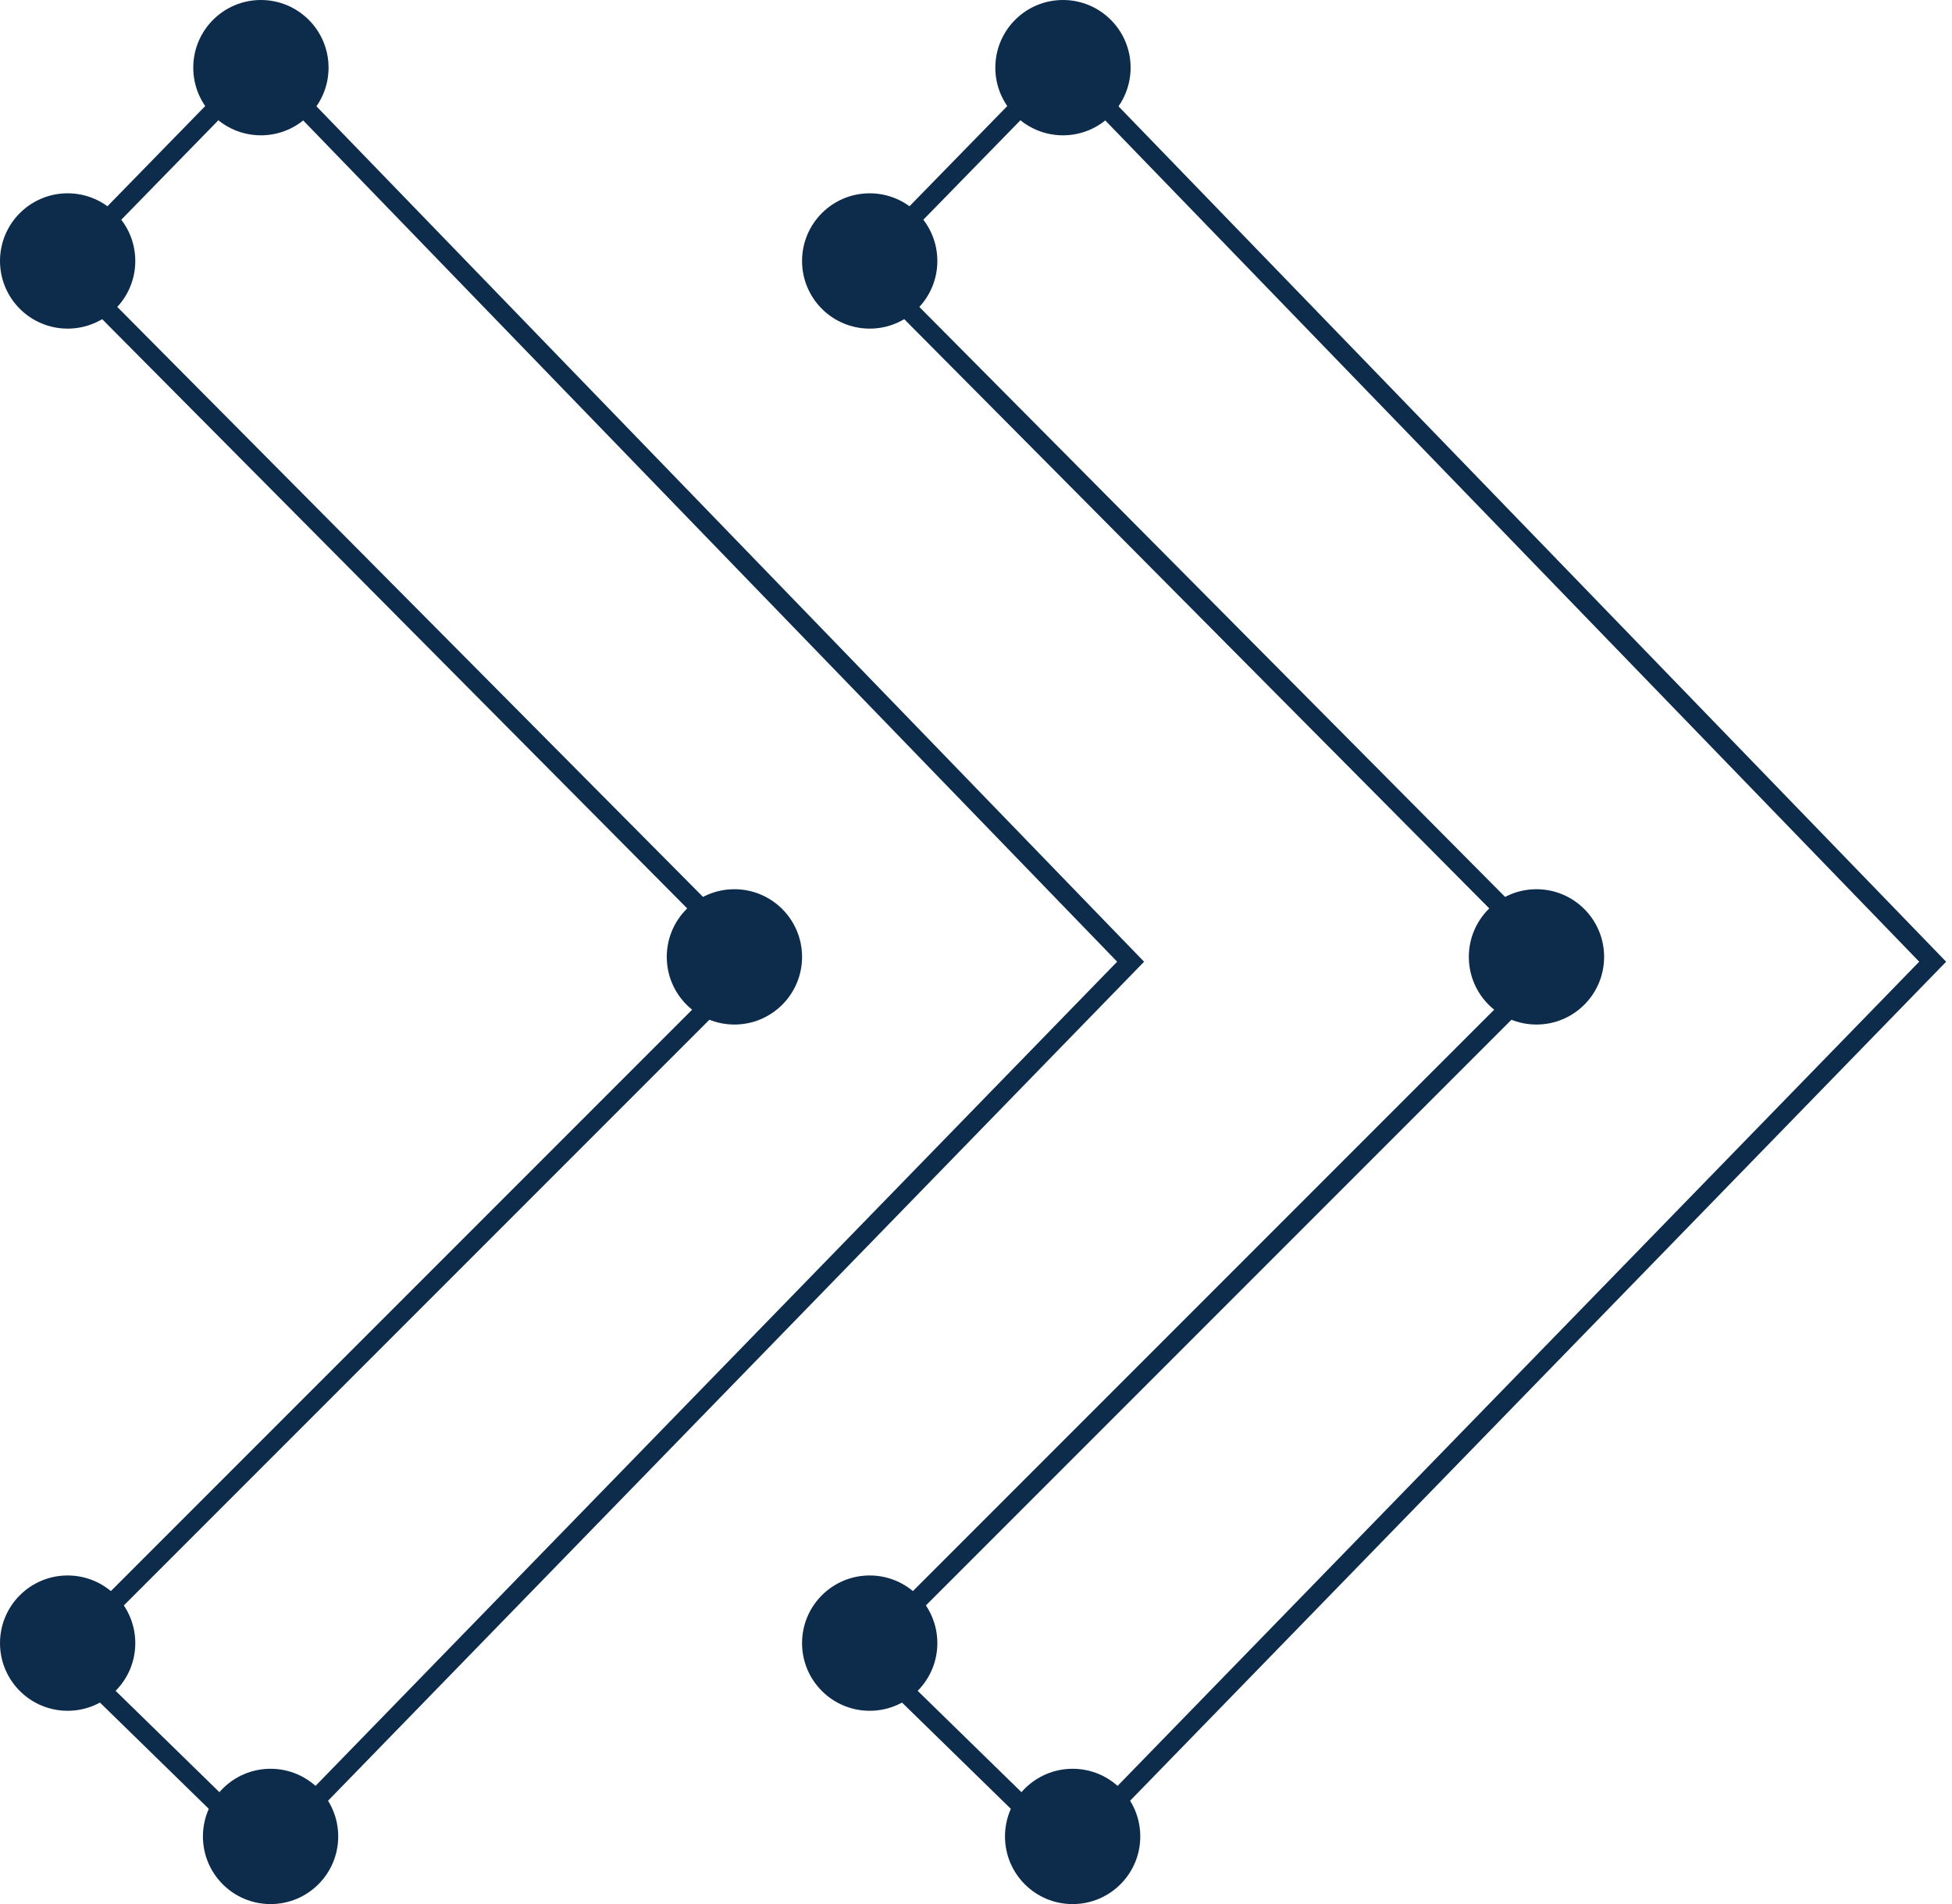
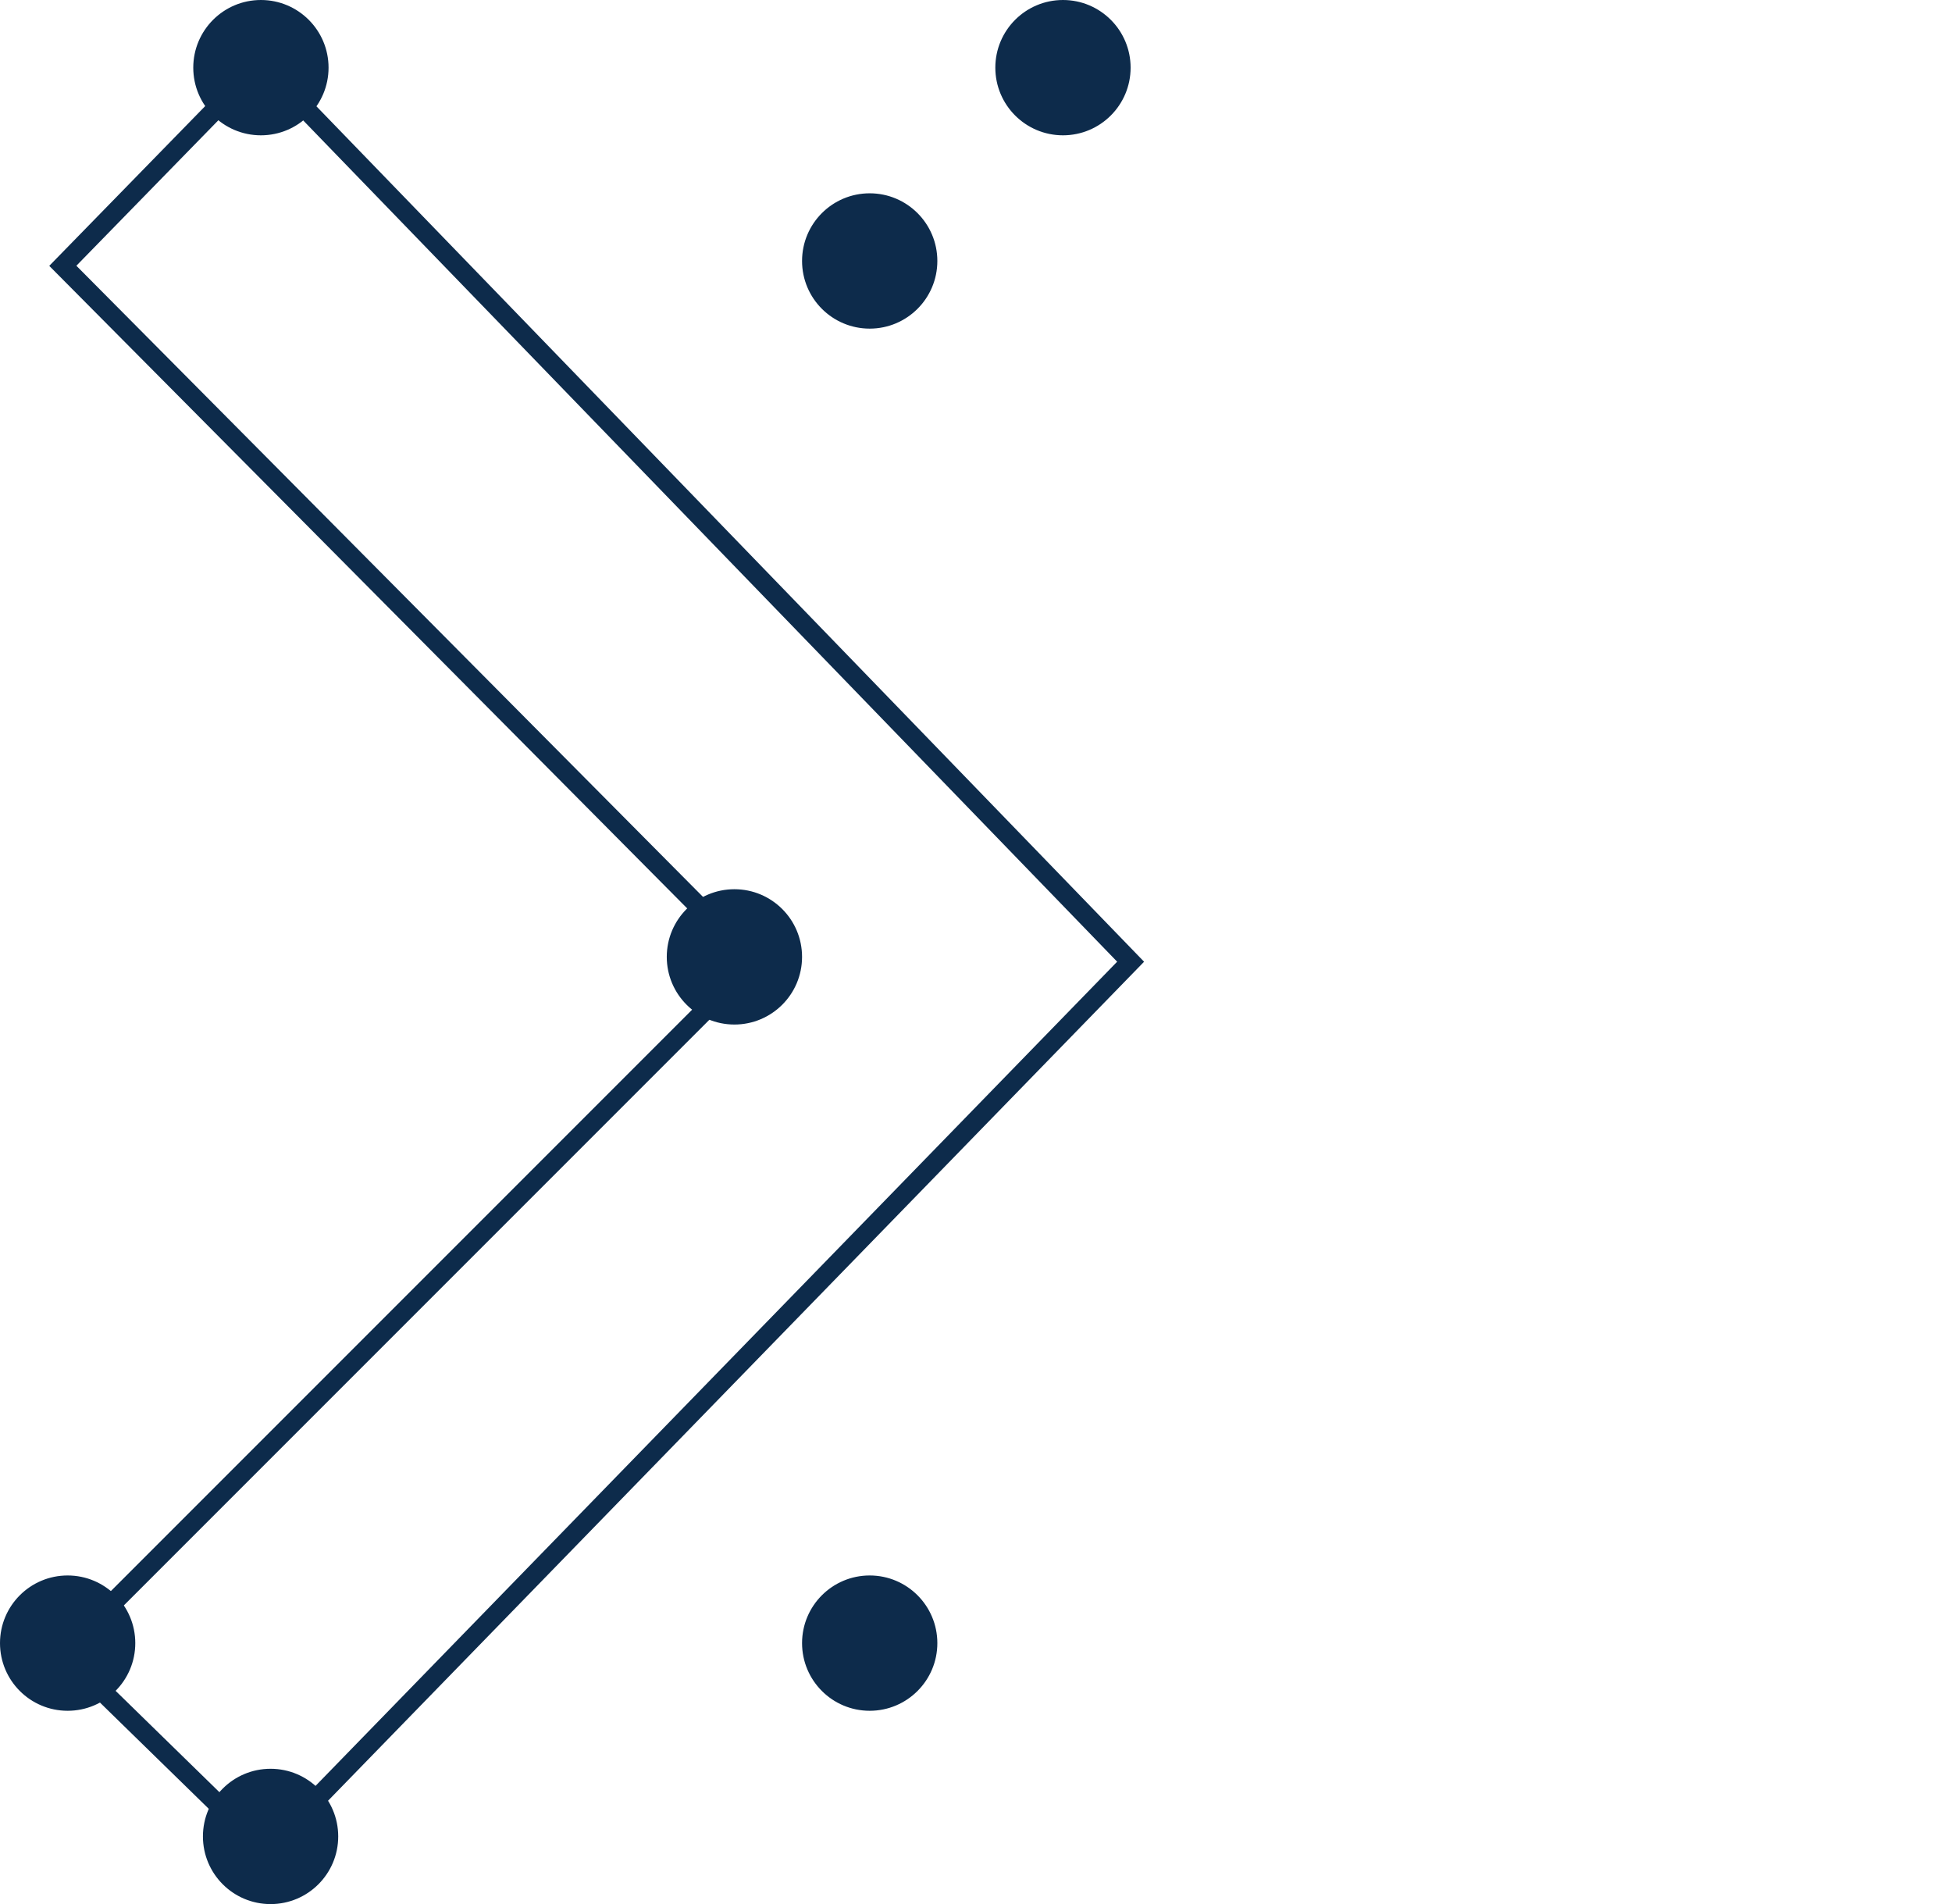
<svg xmlns="http://www.w3.org/2000/svg" width="202" height="197" viewBox="0 0 202 197" fill="none">
-   <circle cx="7" cy="27" r="6.5" fill="#0D2B4B" stroke="#0D2B4B" />
  <circle cx="27" cy="7" r="6.5" fill="#0D2B4B" stroke="#0D2B4B" />
  <circle cx="76" cy="99" r="6.5" fill="#0D2B4B" stroke="#0D2B4B" />
  <circle cx="7" cy="170" r="6.5" fill="#0D2B4B" stroke="#0D2B4B" />
  <circle cx="28" cy="190" r="6.5" fill="#0D2B4B" stroke="#0D2B4B" />
  <path d="M27 6.5L6.5 27.5L78 99.5L6.5 171L27.5 191.5L117 99.5L27 6.5Z" stroke="#0D2B4B" stroke-width="2" />
  <circle cx="90" cy="27" r="6.5" fill="#0D2B4B" stroke="#0D2B4B" />
  <circle cx="110" cy="7" r="6.5" fill="#0D2B4B" stroke="#0D2B4B" />
-   <circle cx="159" cy="99" r="6.5" fill="#0D2B4B" stroke="#0D2B4B" />
  <circle cx="90" cy="170" r="6.5" fill="#0D2B4B" stroke="#0D2B4B" />
-   <circle cx="111" cy="190" r="6.5" fill="#0D2B4B" stroke="#0D2B4B" />
-   <path d="M110 6.5L89.5 27.5L161 99.5L89.5 171L110.5 191.5L200 99.5L110 6.5Z" stroke="#0D2B4B" stroke-width="2" />
</svg>